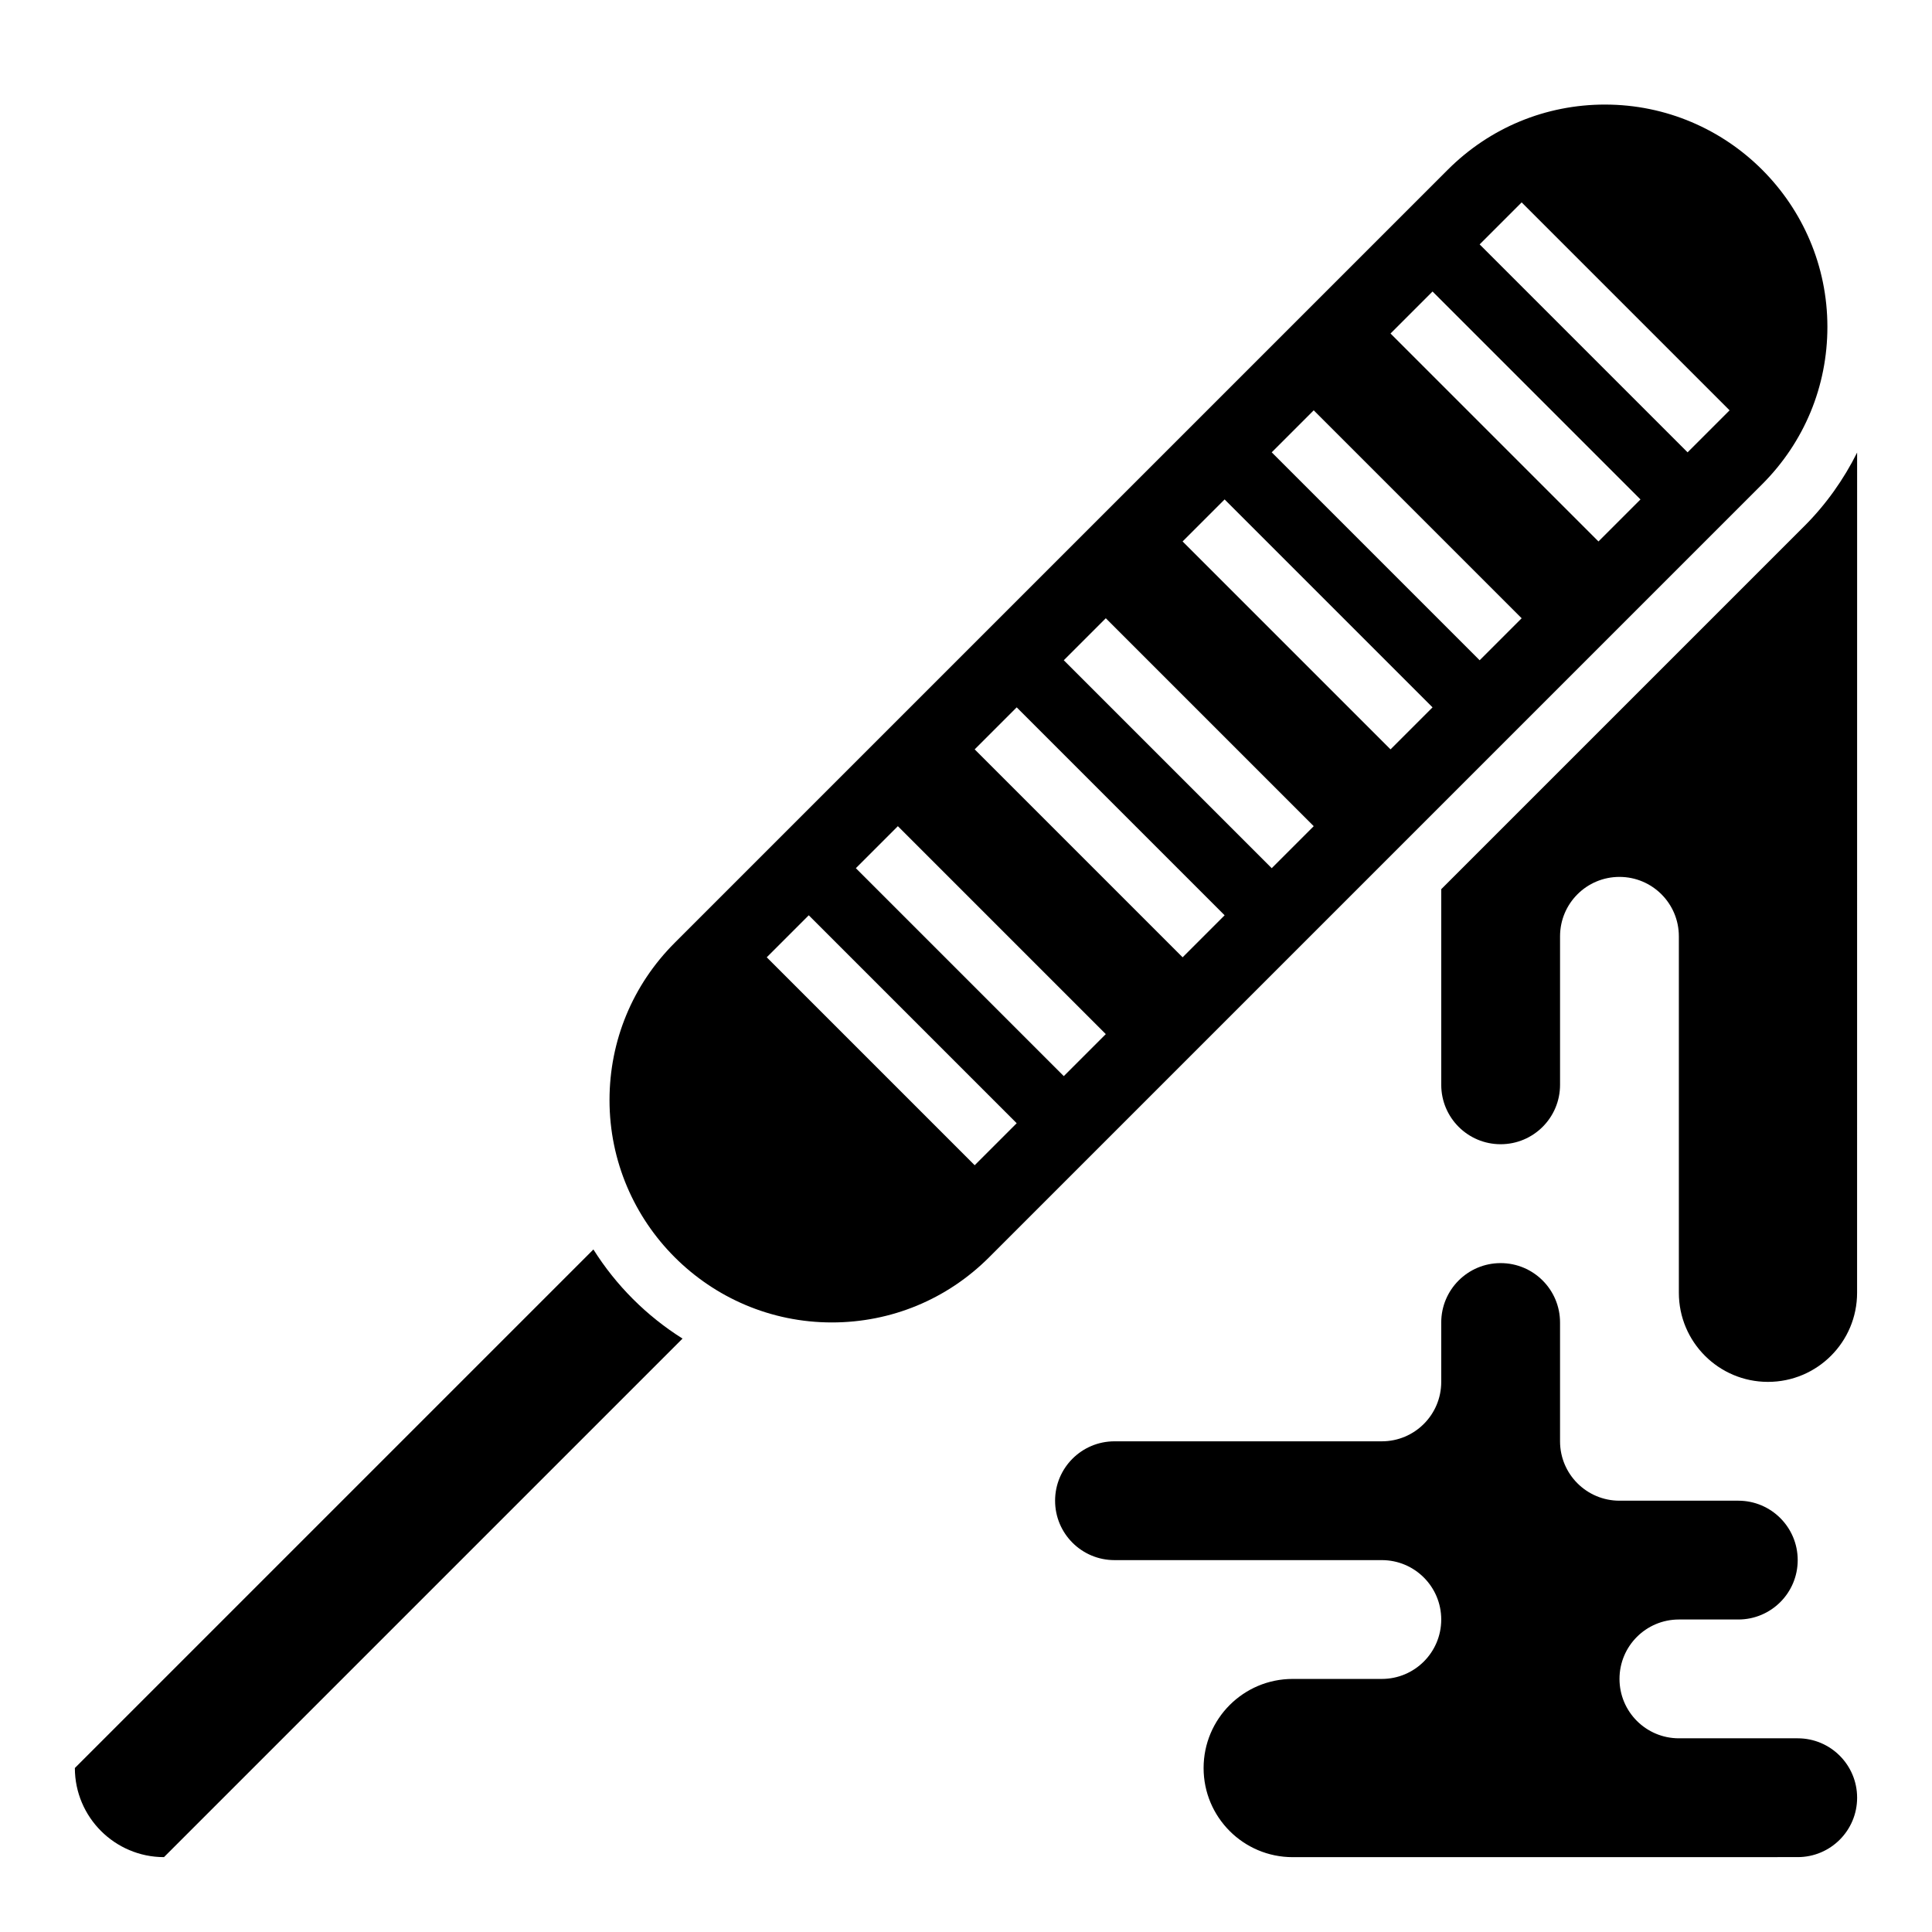
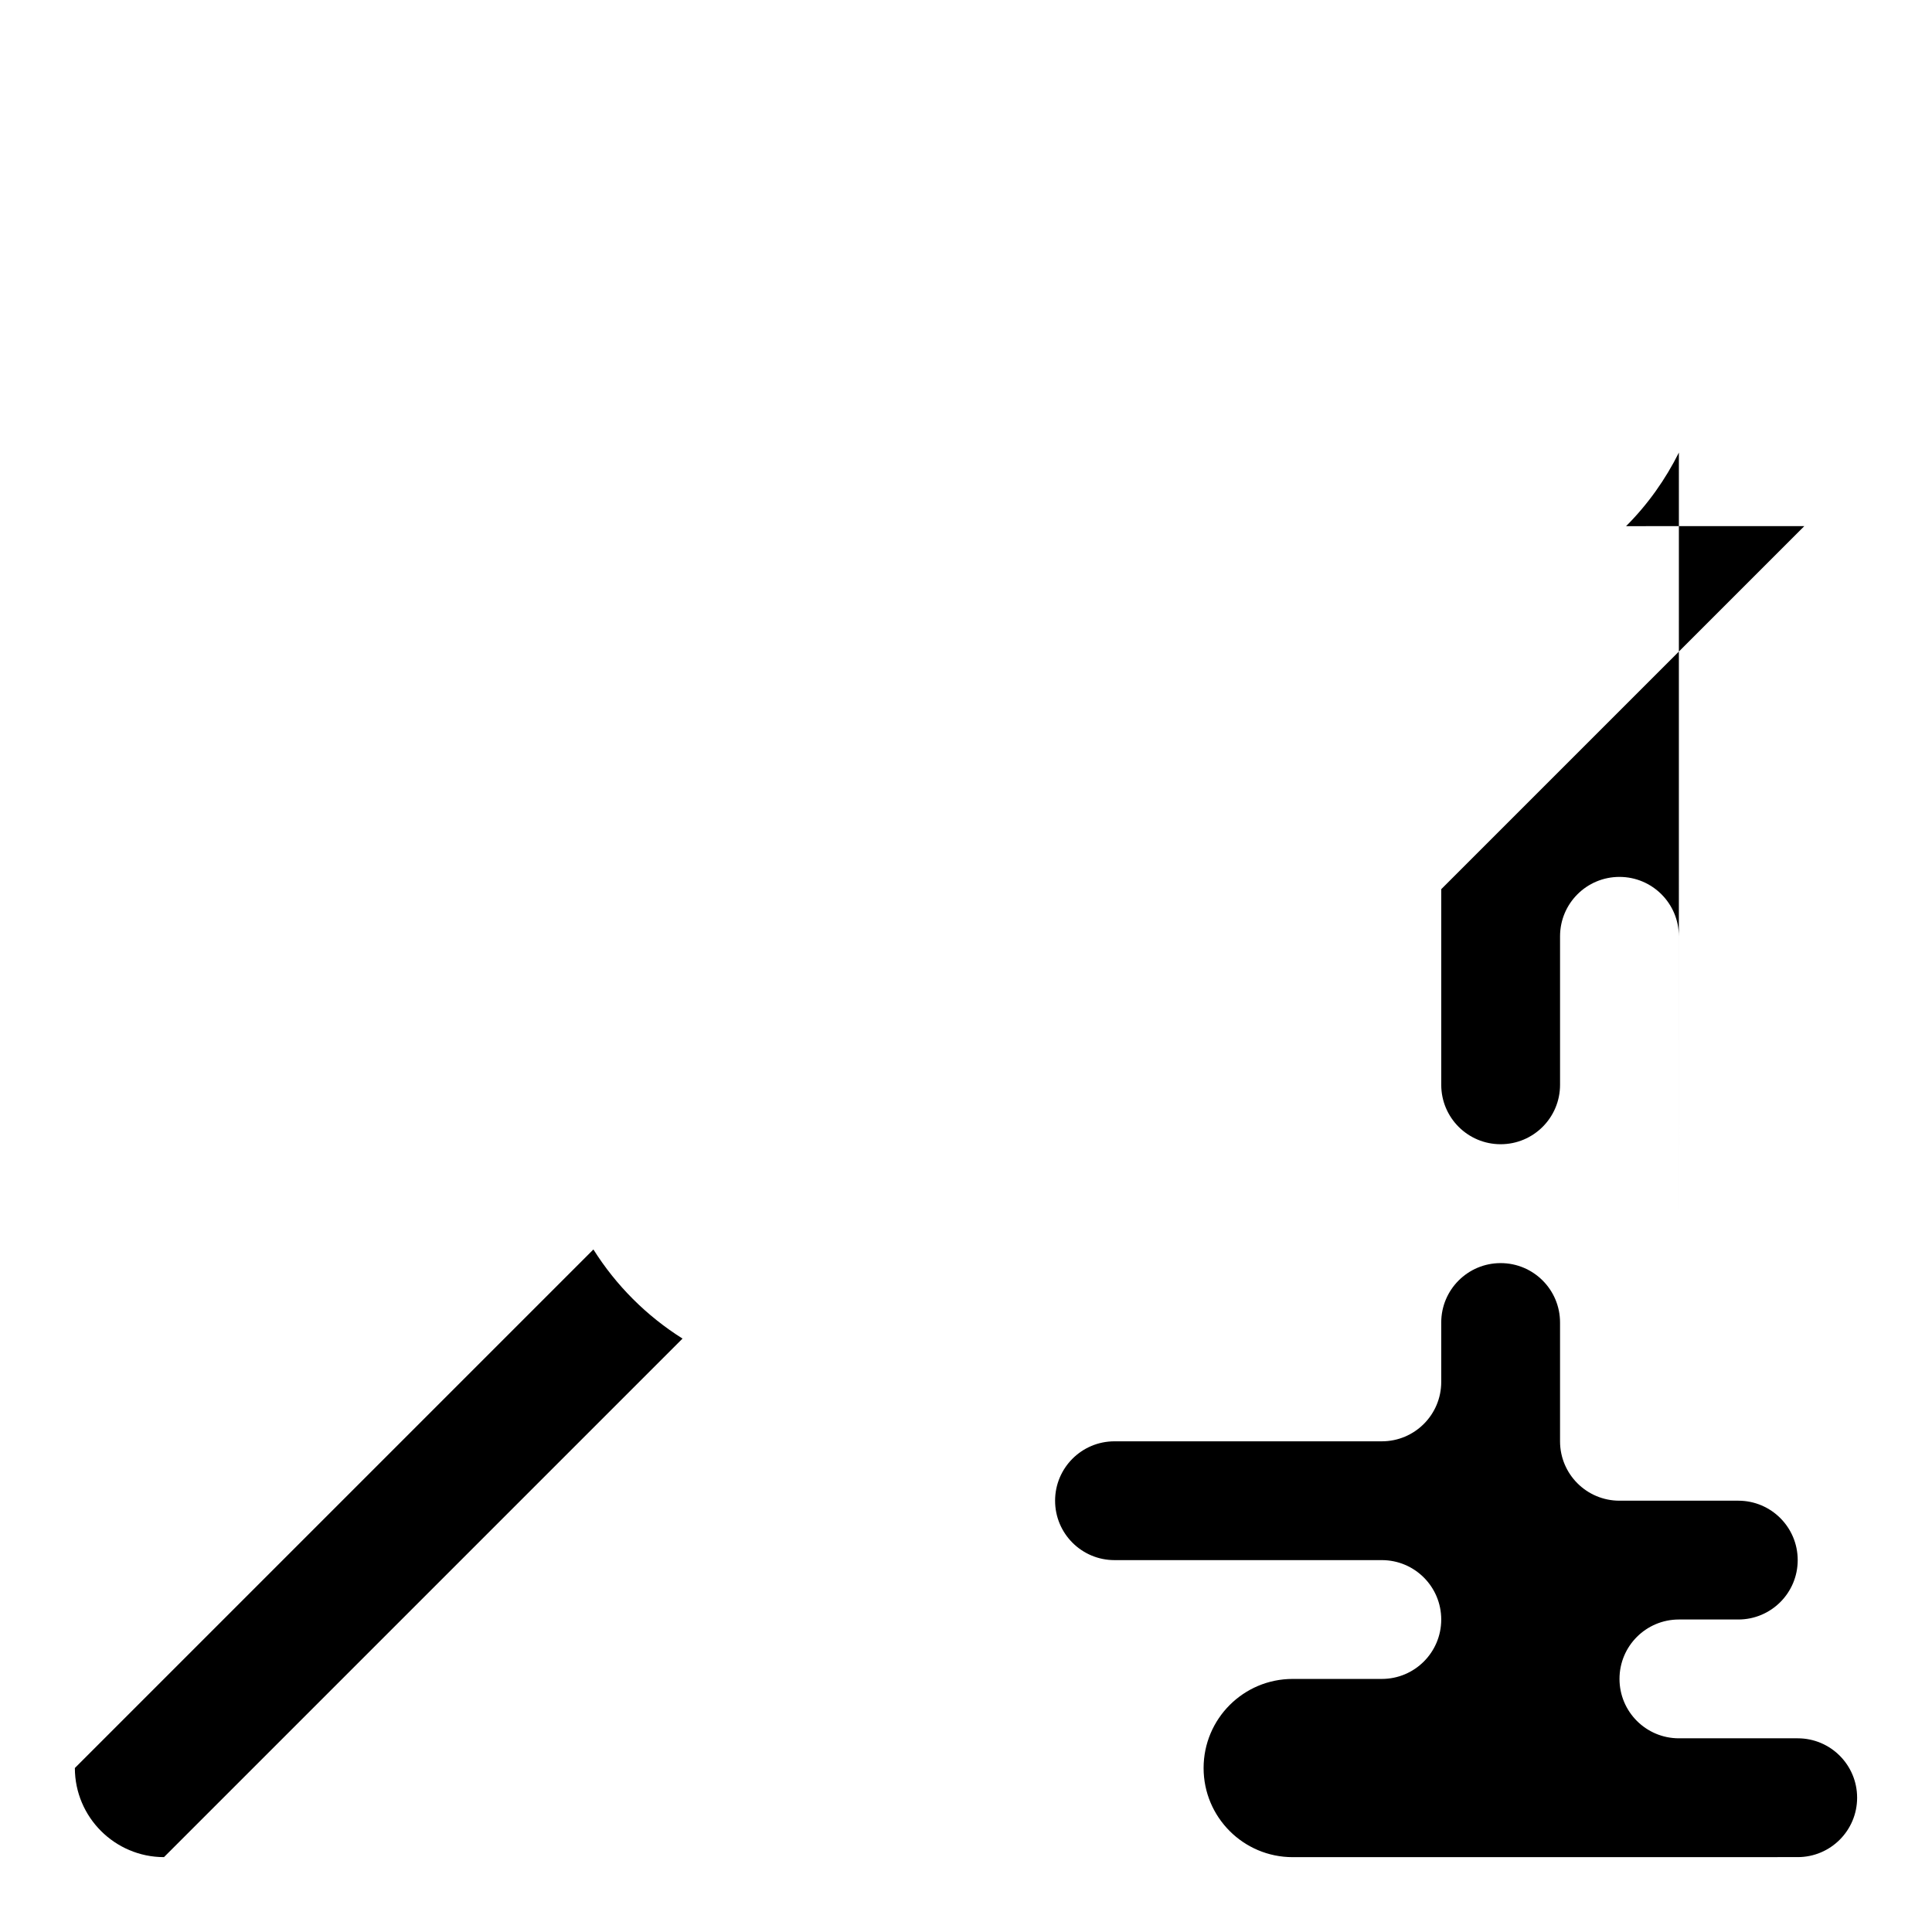
<svg xmlns="http://www.w3.org/2000/svg" fill="#000000" width="800px" height="800px" version="1.1" viewBox="144 144 512 512">
  <g>
    <path d="m301.26 475.12-137.42 137.42c0 6.535 2.676 12.438 6.926 16.688 4.254 4.254 10.16 6.93 16.691 6.93l137.42-137.42c-9.539-6-17.617-14.074-23.617-23.617z" />
-     <path d="m622.16 283.43-96.215 96.211v51.848c0 8.699 7.047 15.742 15.742 15.742 8.699 0 15.742-7.047 15.742-15.742v-39.359c0-8.699 7.047-15.742 15.742-15.742 8.699 0 15.742 7.047 15.742 15.742v94.465c0 13.043 10.57 23.617 23.617 23.617 13.043 0 23.617-10.57 23.617-23.617l0.008-222.66c-3.551 7.109-8.211 13.715-13.996 19.5z" />
+     <path d="m622.16 283.43-96.215 96.211v51.848c0 8.699 7.047 15.742 15.742 15.742 8.699 0 15.742-7.047 15.742-15.742v-39.359c0-8.699 7.047-15.742 15.742-15.742 8.699 0 15.742 7.047 15.742 15.742v94.465l0.008-222.66c-3.551 7.109-8.211 13.715-13.996 19.5z" />
    <path d="m573.18 541.7h31.488c8.699 0 15.742 7.047 15.742 15.742 0 8.699-7.047 15.742-15.742 15.742h-15.742c-8.699 0-15.742 7.047-15.742 15.742 0 8.699 7.047 15.742 15.742 15.742h31.488c8.699 0 15.742 7.047 15.742 15.742 0 8.699-7.047 15.742-15.742 15.742l-133.83 0.012c-13.043 0-23.617-10.57-23.617-23.617 0-13.043 10.57-23.617 23.617-23.617h23.617c8.699 0 15.742-7.047 15.742-15.742 0-8.699-7.047-15.742-15.742-15.742h-70.848c-8.699 0-15.742-7.047-15.742-15.742 0-8.699 7.047-15.742 15.742-15.742h70.848c8.699 0 15.742-7.047 15.742-15.742v-15.742c0-8.699 7.047-15.742 15.742-15.742 8.699 0 15.742 7.047 15.742 15.742v31.488c0.004 8.688 7.051 15.734 15.75 15.734z" />
-     <path d="m569.36 171.71c-15.742 0-30.535 6.133-41.668 17.254l-204.91 204.91c-11.121 11.129-17.254 25.922-17.254 41.664 0 32.488 26.434 58.922 58.922 58.922 15.742 0 30.535-6.133 41.668-17.254l204.9-204.9c11.129-11.137 17.262-25.93 17.262-41.672 0-32.488-26.438-58.922-58.926-58.922zm-167.06 281.09-55.105-55.105 11.133-11.133 55.105 55.105zm23.617-23.617-55.105-55.105 11.133-11.133 55.105 55.105zm31.488-31.488-55.105-55.105 11.133-11.133 55.105 55.105zm23.613-23.617-55.105-55.105 11.133-11.133 55.105 55.105zm31.488-31.488-55.105-55.105 11.133-11.133 55.105 55.105zm23.617-23.613-55.105-55.105 11.133-11.133 55.105 55.105zm31.488-31.488-55.105-55.105 11.133-11.133 55.105 55.105zm23.617-23.617-55.105-55.105 11.133-11.133 55.105 55.105z" />
  </g>
</svg>